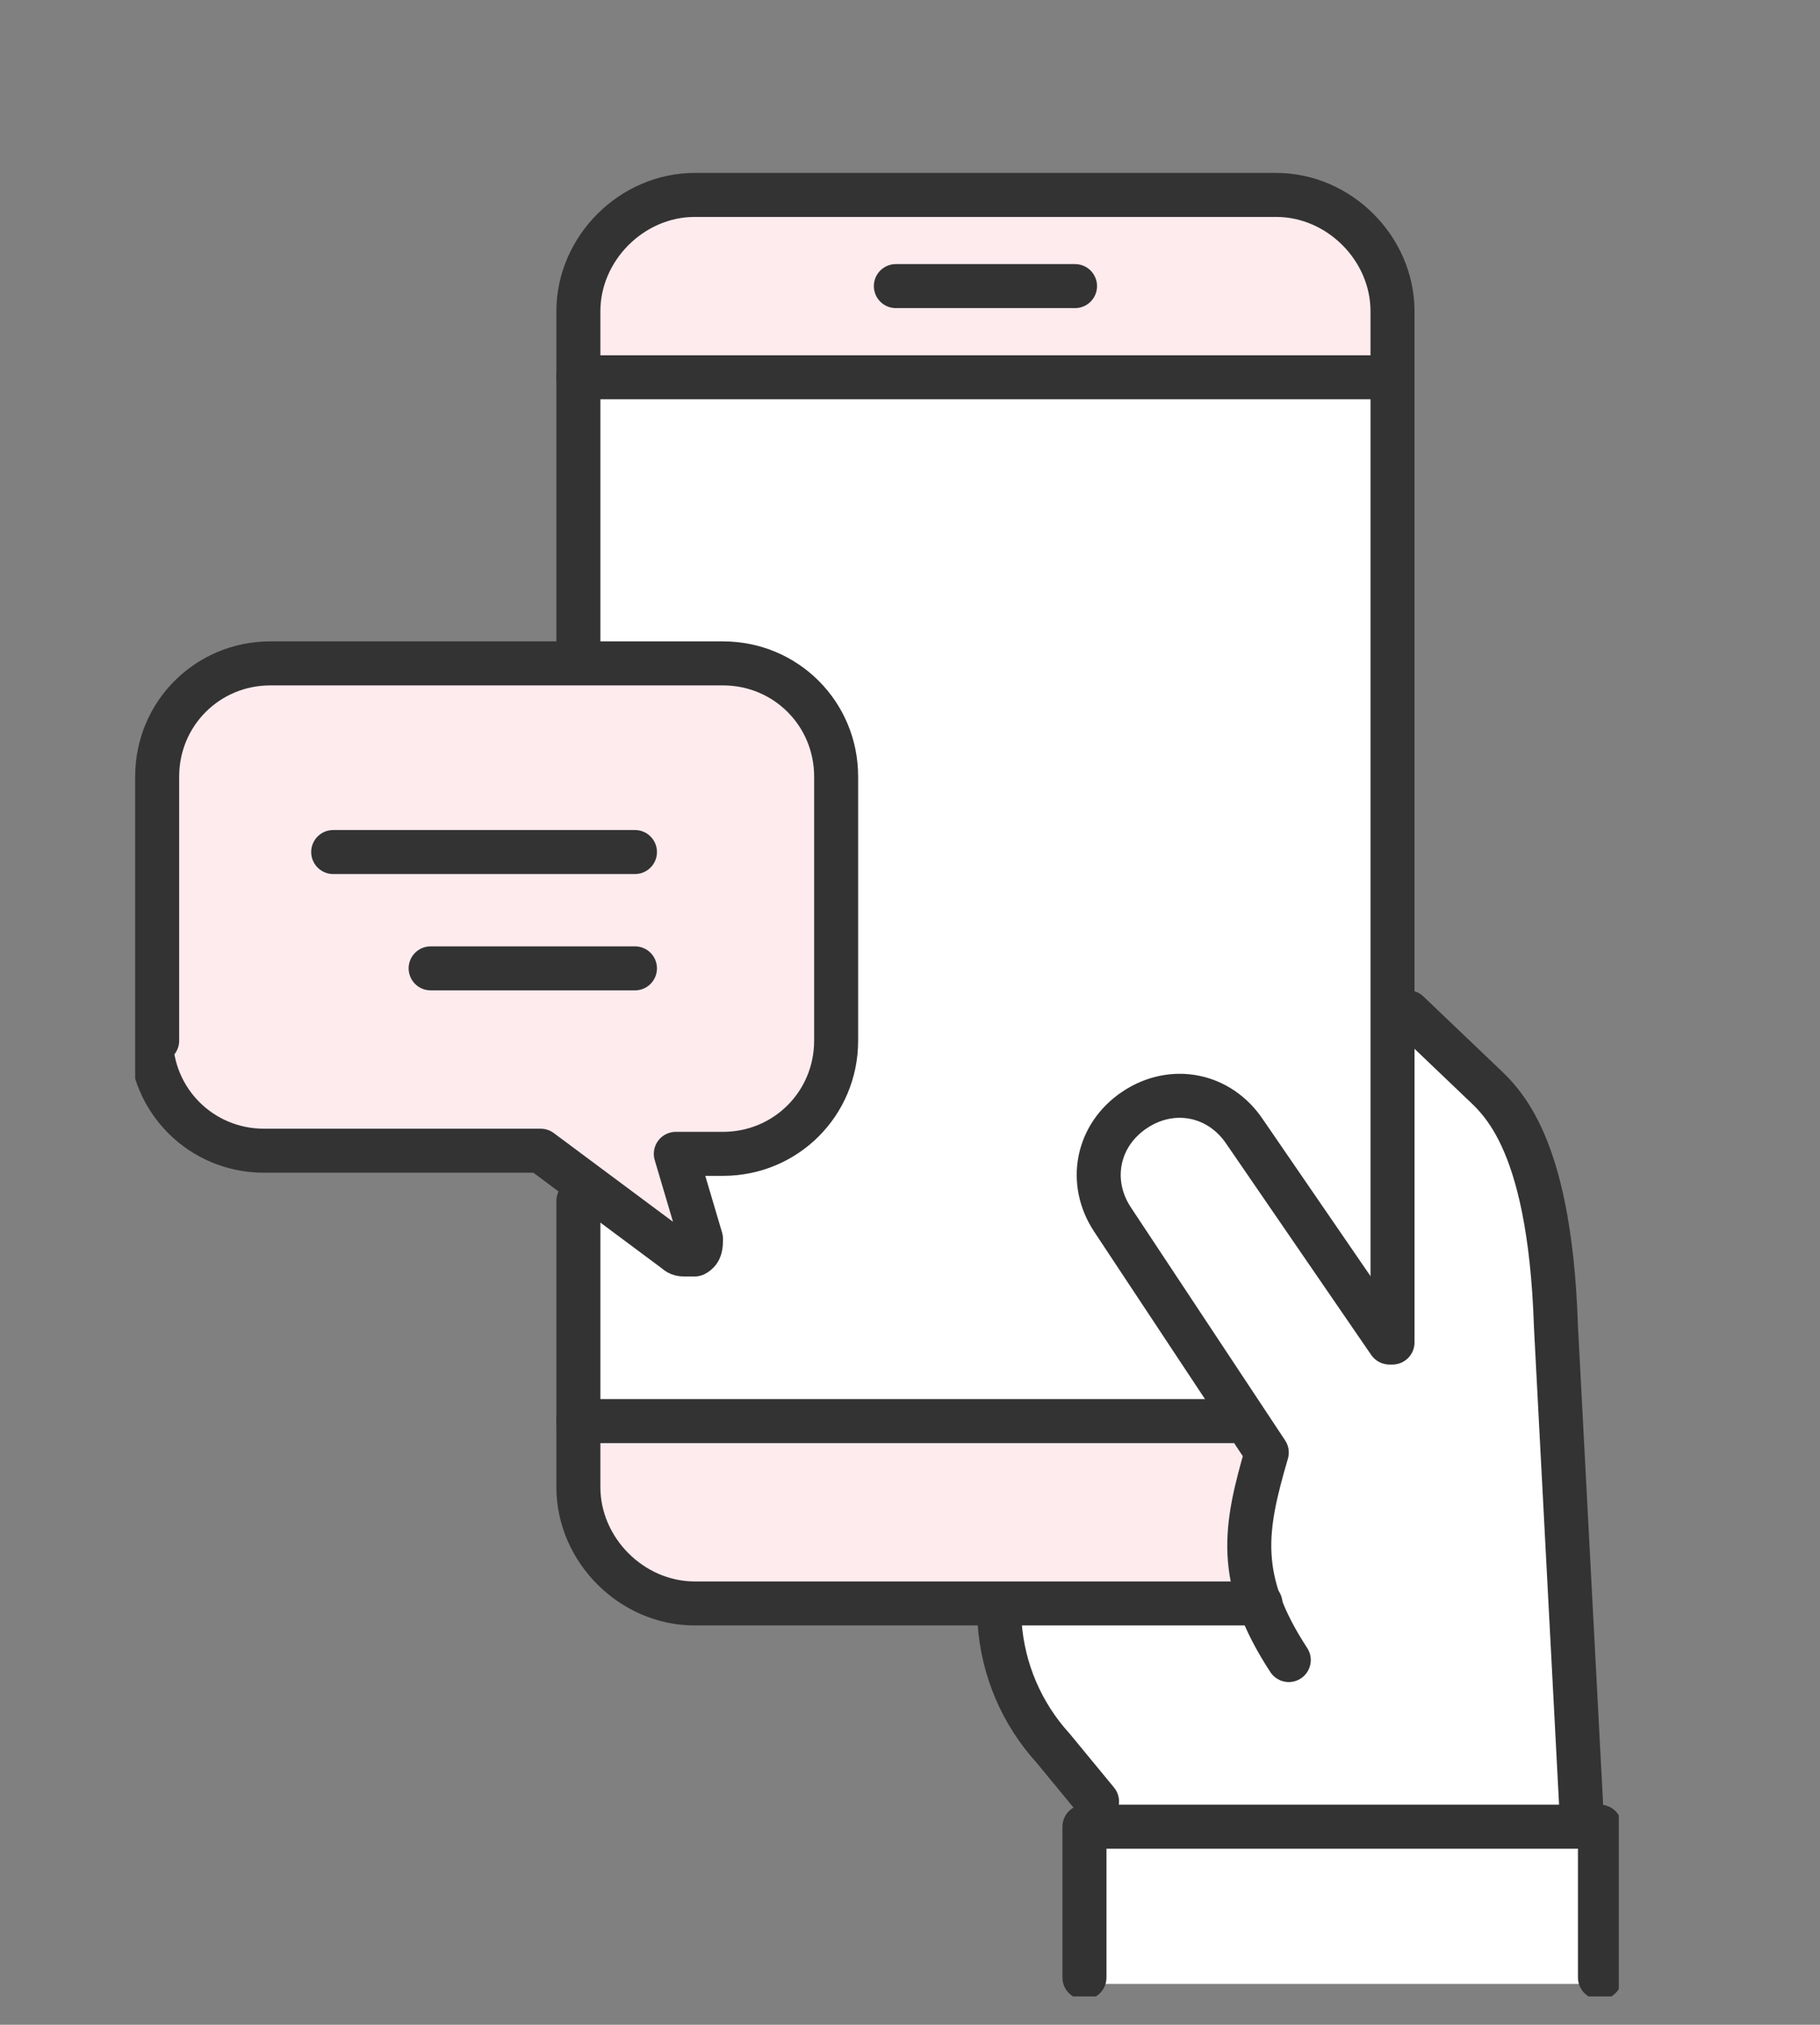
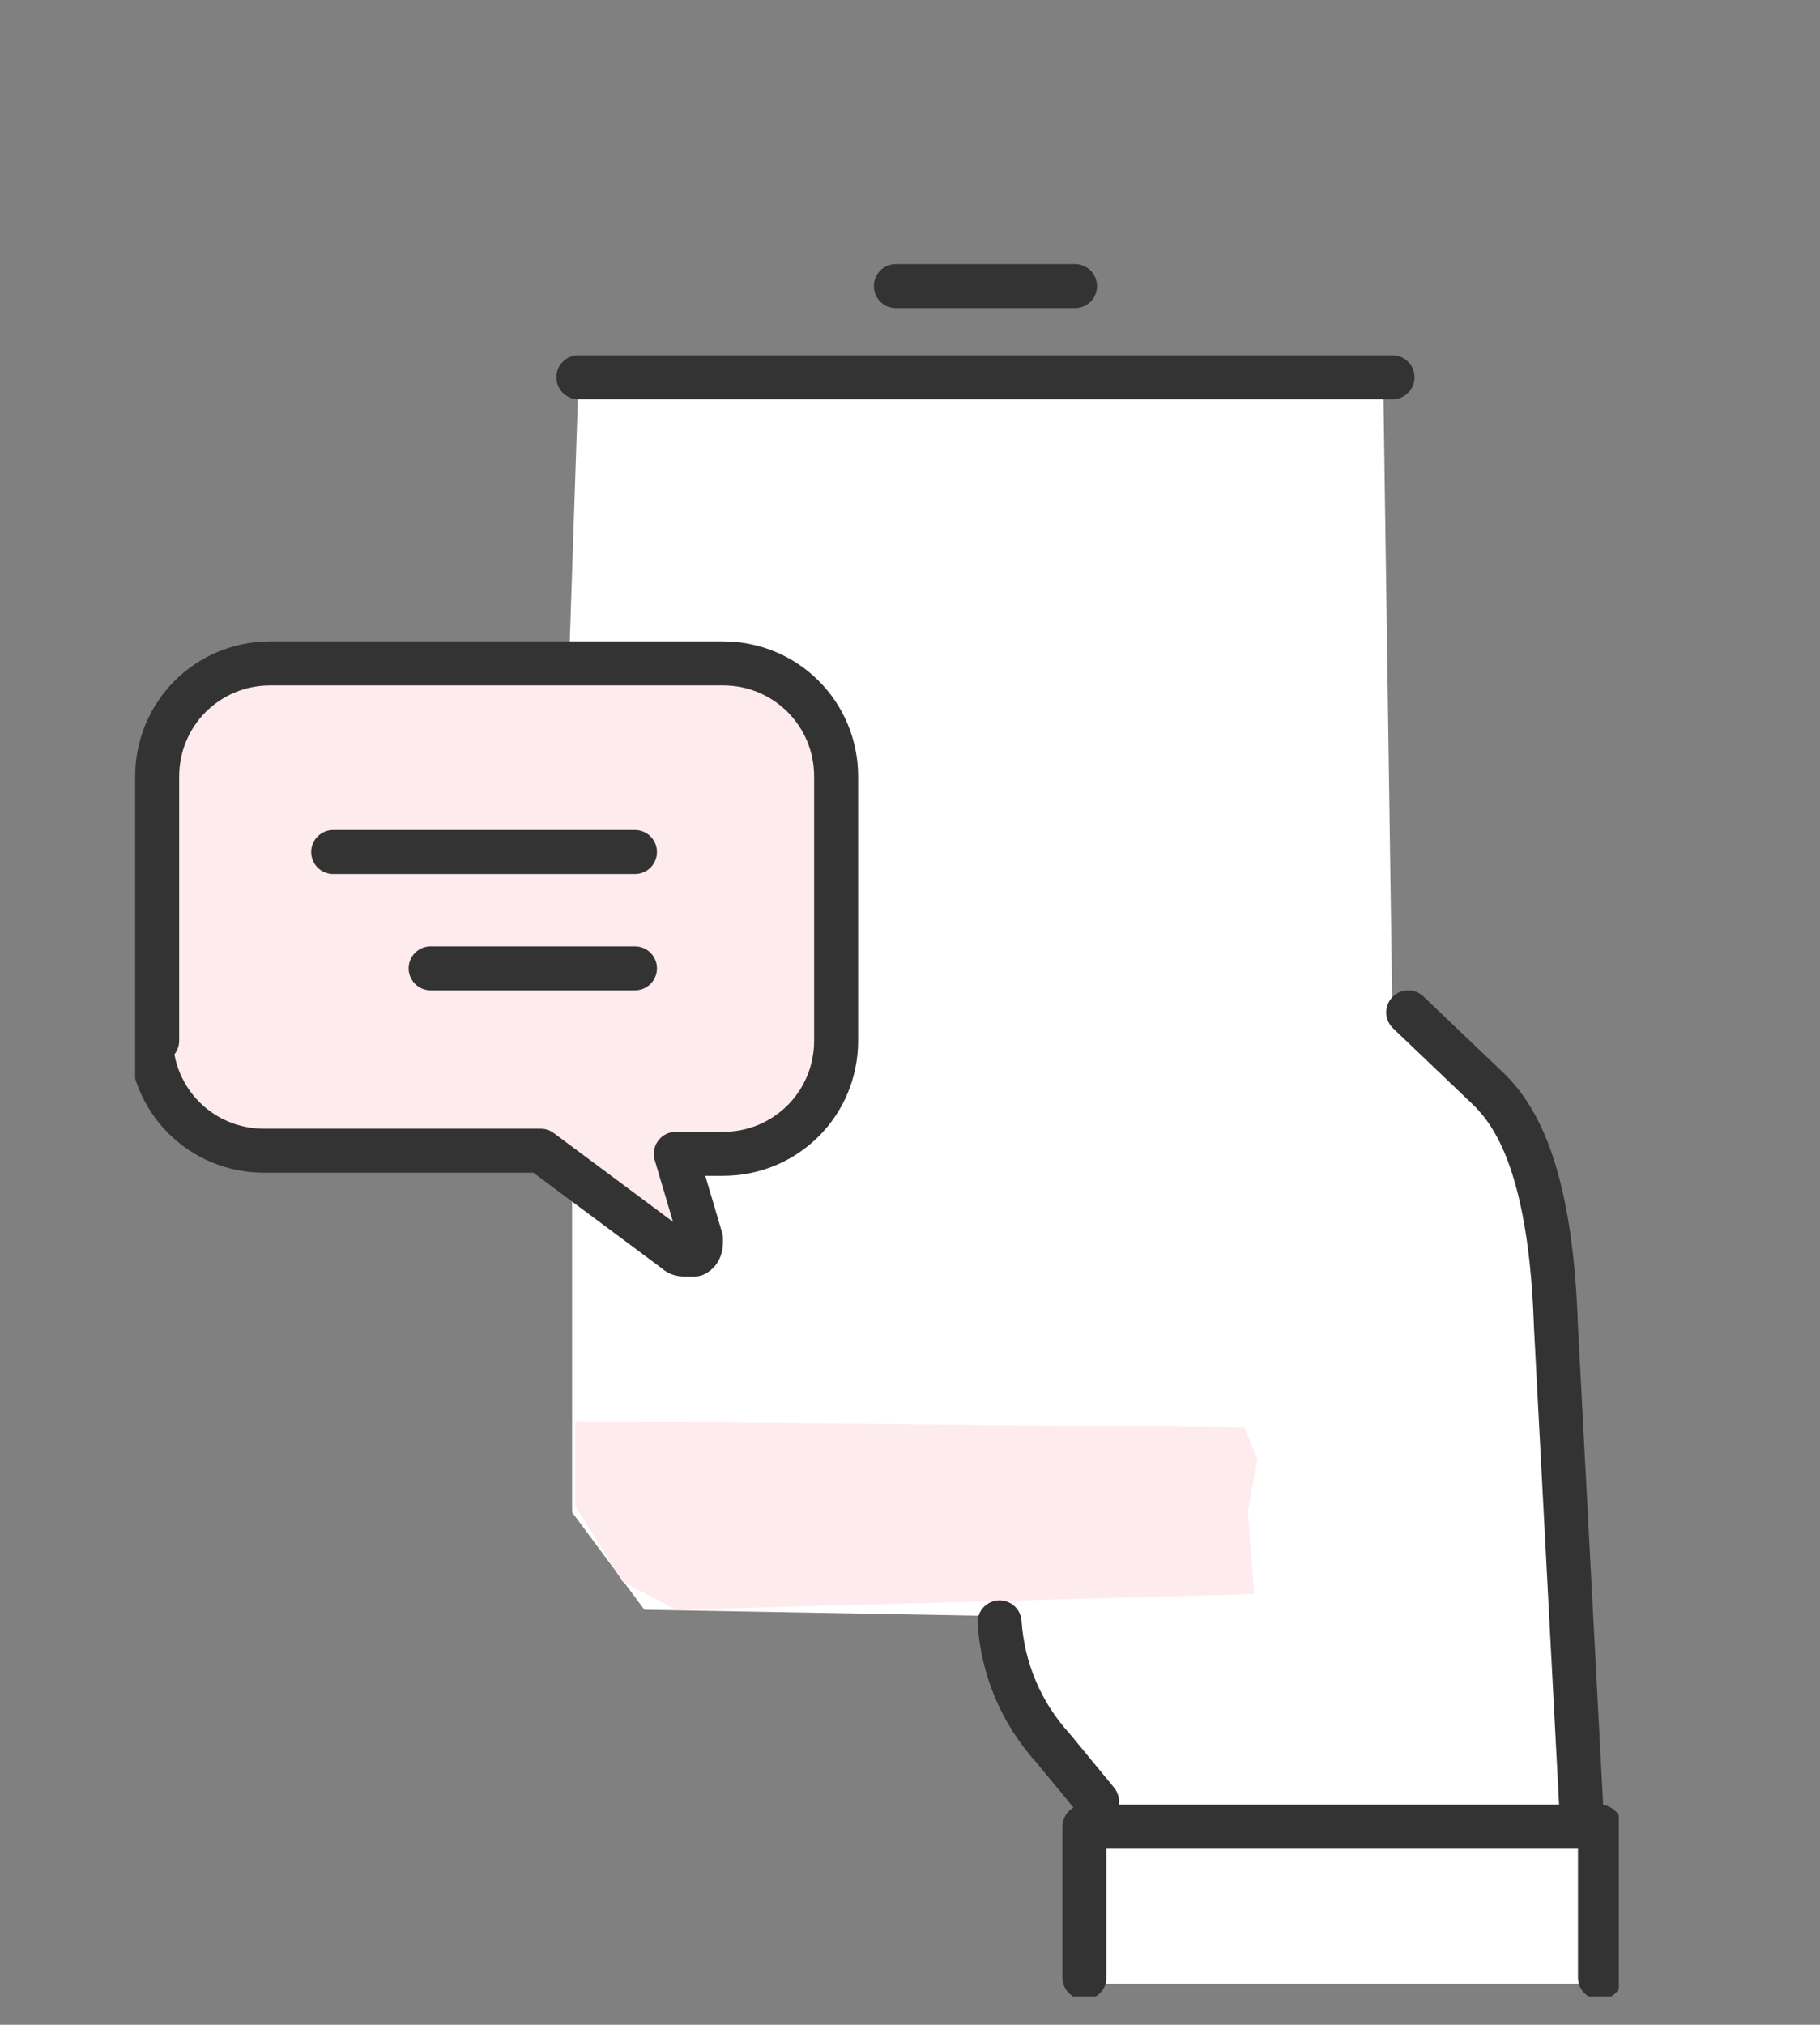
<svg xmlns="http://www.w3.org/2000/svg" version="1.1" viewBox="0 0 57.9 64.4">
  <rect x="0" y="0" width="57.9" height="64.4" fill="#808080" stroke="none" />
  <defs>
    <style>
      .cls-1, .cls-2 {
        fill: none;
      }

      .cls-2 {
        stroke: #333;
        stroke-linecap: round;
        stroke-linejoin: round;
        stroke-width: 1.4px;
      }

      .cls-3 {
        fill: #fff;
      }

      .cls-4 {
        clip-path: url(#clippath);
      }

      .cls-5 {
        fill: #feebee;
      }
    </style>
    <clipPath id="clippath">
      <rect class="cls-1" x="4.3" y="5.5" width="47.2" height="58" />
    </clipPath>
  </defs>
  <g>
    <g id="Layer_1">
      <g class="cls-4">
        <g>
          <path class="cls-3" d="M18.4,12l25.6-.2.3,20.7,3.5,3,1,2.9,1.3,19.3.7,5.4h-16.2l-.3-5.1.8-.6-2.9-3.3-.5-2.7-11.2-.2-2.3-3.1v-10.4c0,0,3.7,2.4,3.7,2.4v-1.1c.1,0-.2-1.9-.2-1.9l2.5-.5,1.9-1.9.5-10.5-1.9-2.3-6.6-.7.3-9Z" />
          <path class="cls-5" d="M7.6,21.2l-2.3,2.2v10.6c-.1,0,1.4,2.3,1.4,2.3l1.3.2h9.3c0,.1,4.8,3.4,4.8,3.4v-1.1c.1,0-.2-1.9-.2-1.9l2.5-.5,1.9-1.9.5-2.1v-8.5l-1.9-2.3-2.4-.7-14.7.2Z" />
-           <path class="cls-5" d="M18.4,12l25.6-.2v-3l-1.5-2-2-.6h-18.7l-1.8.6-1.4,1.2-.2,4Z" />
          <path class="cls-5" d="M39.6,45.4l-21.3-.2v2.7l1.5,2.4,1.7.9,18.4-.5-.2-2.6.3-1.7-.5-1.2Z" />
          <path class="cls-2" d="M34.9,57.3l-1.4-1.7c-1-1.1-1.6-2.5-1.7-4" />
          <path class="cls-2" d="M50.3,57.4l-.8-15.2c-.2-6.2-1.9-7.3-2.5-7.9l-2.2-2.1" />
-           <path class="cls-2" d="M18.4,20.9v-11c0-2,1.7-3.7,3.7-3.7h18.5c2,0,3.7,1.7,3.7,3.7v32.8" />
-           <path class="cls-2" d="M40.1,51h-18c-2,0-3.7-1.7-3.7-3.7v-9.1" />
          <path class="cls-2" d="M18.4,12h25.9" />
-           <path class="cls-2" d="M18.4,45.2h20.8" />
          <path class="cls-2" d="M28.5,9.1h5.7" />
          <path class="cls-2" d="M34.5,62.9v-4.8h16.4v4.8" />
-           <path class="cls-2" d="M44.2,42.7l-4.6-6.7c-.8-1.2-2.3-1.5-3.5-.7-1.2.8-1.5,2.3-.7,3.5l4.9,7.4c-.7,2.4-1,4,.7,6.6" />
          <path class="cls-2" d="M20.2,27.1h-9.6" />
          <path class="cls-2" d="M20.2,30.8h-6.5" />
          <path class="cls-2" d="M5,33.1v-8.4c0-2,1.6-3.6,3.6-3.6h14.4c2,0,3.6,1.6,3.6,3.6v8.4c0,2-1.6,3.6-3.6,3.6h-1.5l.8,2.7c0,.2,0,.4-.2.5,0,0-.2,0-.3,0s-.2,0-.3-.1l-4.3-3.2h-8.8c-2,0-3.6-1.6-3.6-3.6Z" />
        </g>
      </g>
    </g>
  </g>
</svg>